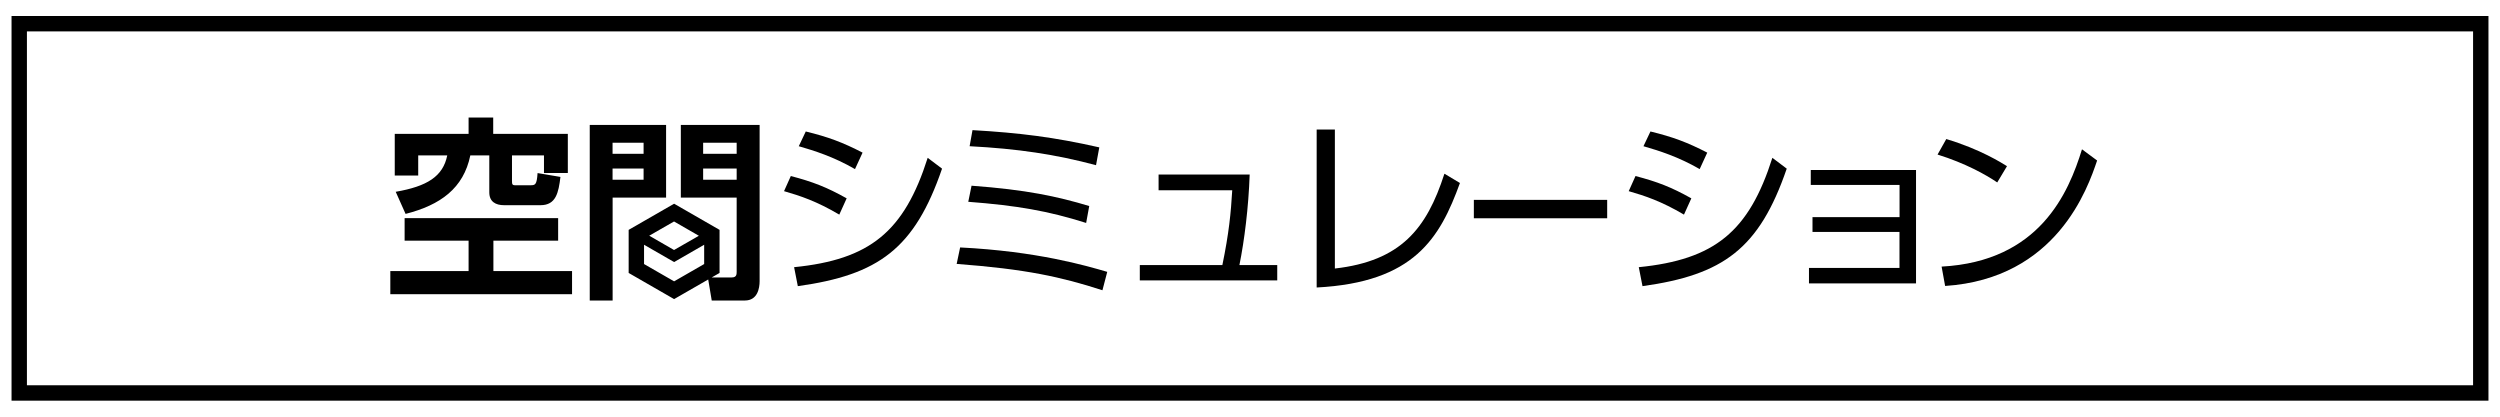
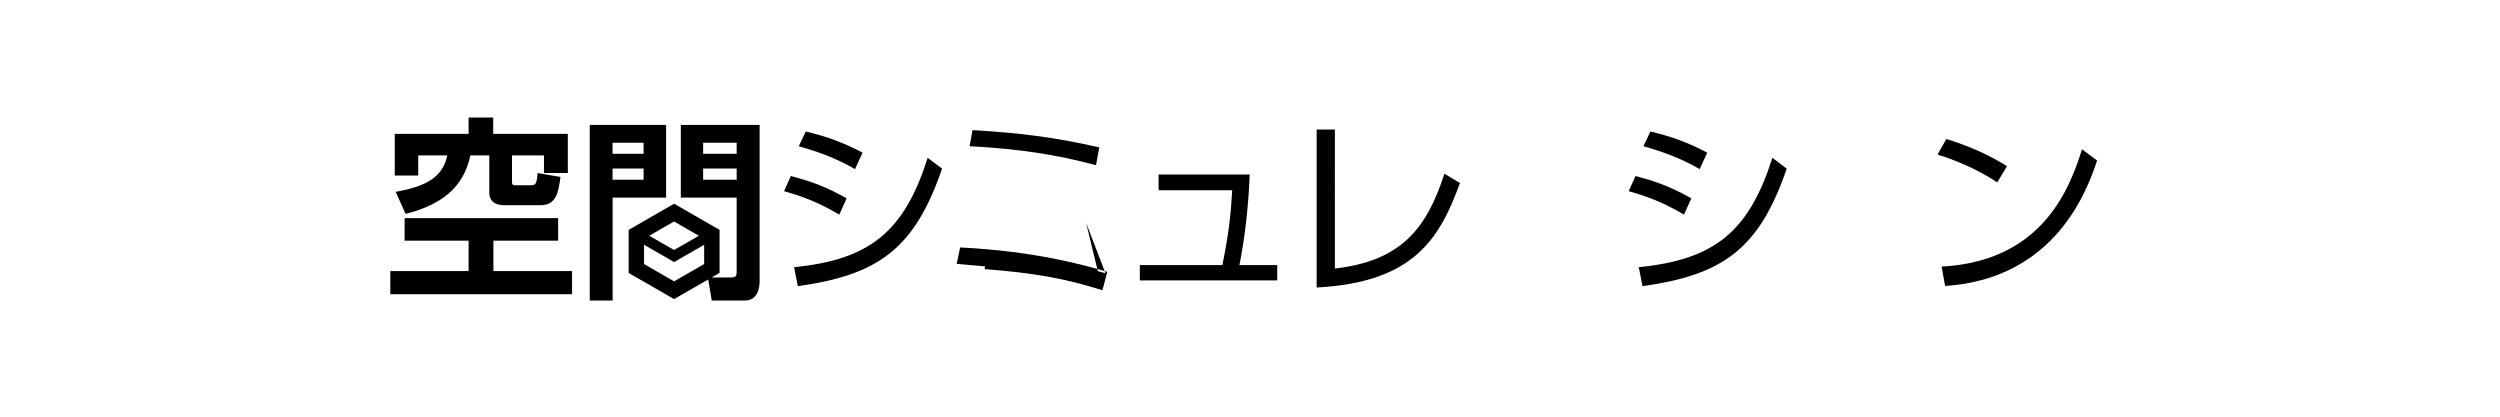
<svg xmlns="http://www.w3.org/2000/svg" version="1.1" id="レイヤー_1" x="0px" y="0px" width="390px" height="65px" viewBox="0 0 390 65" style="enable-background:new 0 0 390 65;" xml:space="preserve">
  <g>
    <g>
      <g>
        <path d="M87.07,34.03v3.51h-10.1v4.75h12.27v3.6H60.89v-3.6H73.1v-4.75h-9.98v-3.51H87.07z M73.1,18.34h3.84v2.54h11.64v6.11     h-3.72v-2.75h-4.99v3.96c0,0.51,0.03,0.7,0.48,0.7h2.39c0.76,0,1-0.06,1.12-1.9l3.57,0.6c-0.3,2.45-0.69,4.41-3.11,4.41h-5.69     c-1.3,0-2.3-0.54-2.3-2v-5.77h-2.96c-1.06,5.14-4.66,7.74-10.1,9.13l-1.54-3.45c4.9-0.85,7.38-2.39,8.04-5.68h-4.53v3.14h-3.66     v-6.5H73.1V18.34z" />
        <g>
          <path d="M106.21,19.49v11.34h8.71V42.4c0,0.42-0.03,0.88-0.76,0.88h-3.13l1.22-0.7v-6.72l-7.09-4.08l-7.09,4.08v6.72l7.09,4.08      l5.32-3.06l0.55,3.28h5.17c1.99,0,2.3-1.94,2.3-3.02V19.49H106.21z M105.15,34.55l3.87,2.23L105.15,39l-3.87-2.23L105.15,34.55z       M109.85,41.19l-4.69,2.7l-4.69-2.7v-3.01l4.69,2.7l4.69-2.7V41.19z M114.92,28.04h-5.23v-1.75h5.23V28.04z M114.92,23.99h-5.23      v-1.72h5.23V23.99z" />
          <path d="M103.91,19.49H92v27.39h3.57V30.83h8.34V19.49z M100.4,28.04h-4.84v-1.75h4.84C100.4,26.29,100.4,28.04,100.4,28.04z       M100.4,23.99h-4.84v-1.72h4.84C100.4,22.27,100.4,23.99,100.4,23.99z" />
        </g>
      </g>
      <g>
        <path d="M130.93,33.48c-3.54-2.09-6.08-2.93-8.62-3.66l1.06-2.36c3.45,0.91,5.56,1.72,8.71,3.48L130.93,33.48z M123.88,41.68     c11.83-1.18,17.18-5.54,20.84-17.06l2.24,1.69c-4.29,12.49-9.89,16.57-22.5,18.33L123.88,41.68z M133.38,26.38     c-3.36-1.94-6.35-2.87-8.77-3.57l1.09-2.3c3.48,0.85,5.75,1.69,8.86,3.3L133.38,26.38z" />
-         <path d="M171.98,45.28c-6.44-2.09-11.98-3.3-22.74-4.11l0.54-2.57c12.01,0.6,19.63,2.84,22.95,3.81L171.98,45.28z M169.44,34.78     c-5.93-1.88-10.83-2.72-18.39-3.3l0.51-2.51c8.53,0.63,13.34,1.66,18.36,3.17L169.44,34.78z M170.98,25.77     c-6.32-1.69-12.22-2.57-19.72-2.96l0.45-2.51c7.29,0.42,12.73,1.09,19.78,2.69L170.98,25.77z" />
+         <path d="M171.98,45.28c-6.44-2.09-11.98-3.3-22.74-4.11l0.54-2.57c12.01,0.6,19.63,2.84,22.95,3.81L171.98,45.28z c-5.93-1.88-10.83-2.72-18.39-3.3l0.51-2.51c8.53,0.63,13.34,1.66,18.36,3.17L169.44,34.78z M170.98,25.77     c-6.32-1.69-12.22-2.57-19.72-2.96l0.45-2.51c7.29,0.42,12.73,1.09,19.78,2.69L170.98,25.77z" />
        <path d="M199.25,41.35v2.39h-21.44v-2.39h12.88c1.03-4.99,1.33-8.11,1.54-11.67h-11.49v-2.45h14.21     c-0.18,5.17-0.82,10.25-1.6,14.12H199.25z" />
        <path d="M208.24,41.89c10.28-1.18,14.31-6.17,17.09-14.79l2.42,1.45c-3.12,8.59-7.14,15.51-22.35,16.3V20.21h2.84L208.24,41.89     L208.24,41.89z" />
-         <path d="M250.72,31.18v2.87h-20.8v-2.87H250.72z" />
        <path d="M262.7,33.48c-3.54-2.09-6.08-2.93-8.62-3.66l1.06-2.36c3.45,0.91,5.56,1.72,8.71,3.48L262.7,33.48z M255.65,41.68     c11.83-1.18,17.18-5.54,20.84-17.06l2.24,1.69c-4.29,12.49-9.89,16.57-22.5,18.33L255.65,41.68z M265.15,26.38     c-3.36-1.94-6.35-2.87-8.77-3.57l1.09-2.3c3.48,0.85,5.75,1.69,8.86,3.3L265.15,26.38z" />
-         <path d="M282.75,36.17v-2.3h13.58v-5.02h-13.85v-2.33h16.42v17.69h-16.7V41.8h14.12v-5.62h-13.57V36.17z" />
        <path d="M311.57,28.46c-1.78-1.21-4.96-2.99-9.31-4.35l1.36-2.42c5.35,1.6,8.68,3.75,9.47,4.23L311.57,28.46z M302.89,41.59     c15.3-0.82,19.81-11.52,21.9-18.3l2.36,1.75c-1.45,4.29-6.29,18.42-23.71,19.57L302.89,41.59z" />
      </g>
    </g>
-     <path d="M388.2,62.5H1.8v-60h386.4L388.2,62.5L388.2,62.5z M4.2,60.1h381.6V4.9H4.2V60.1z" />
  </g>
</svg>